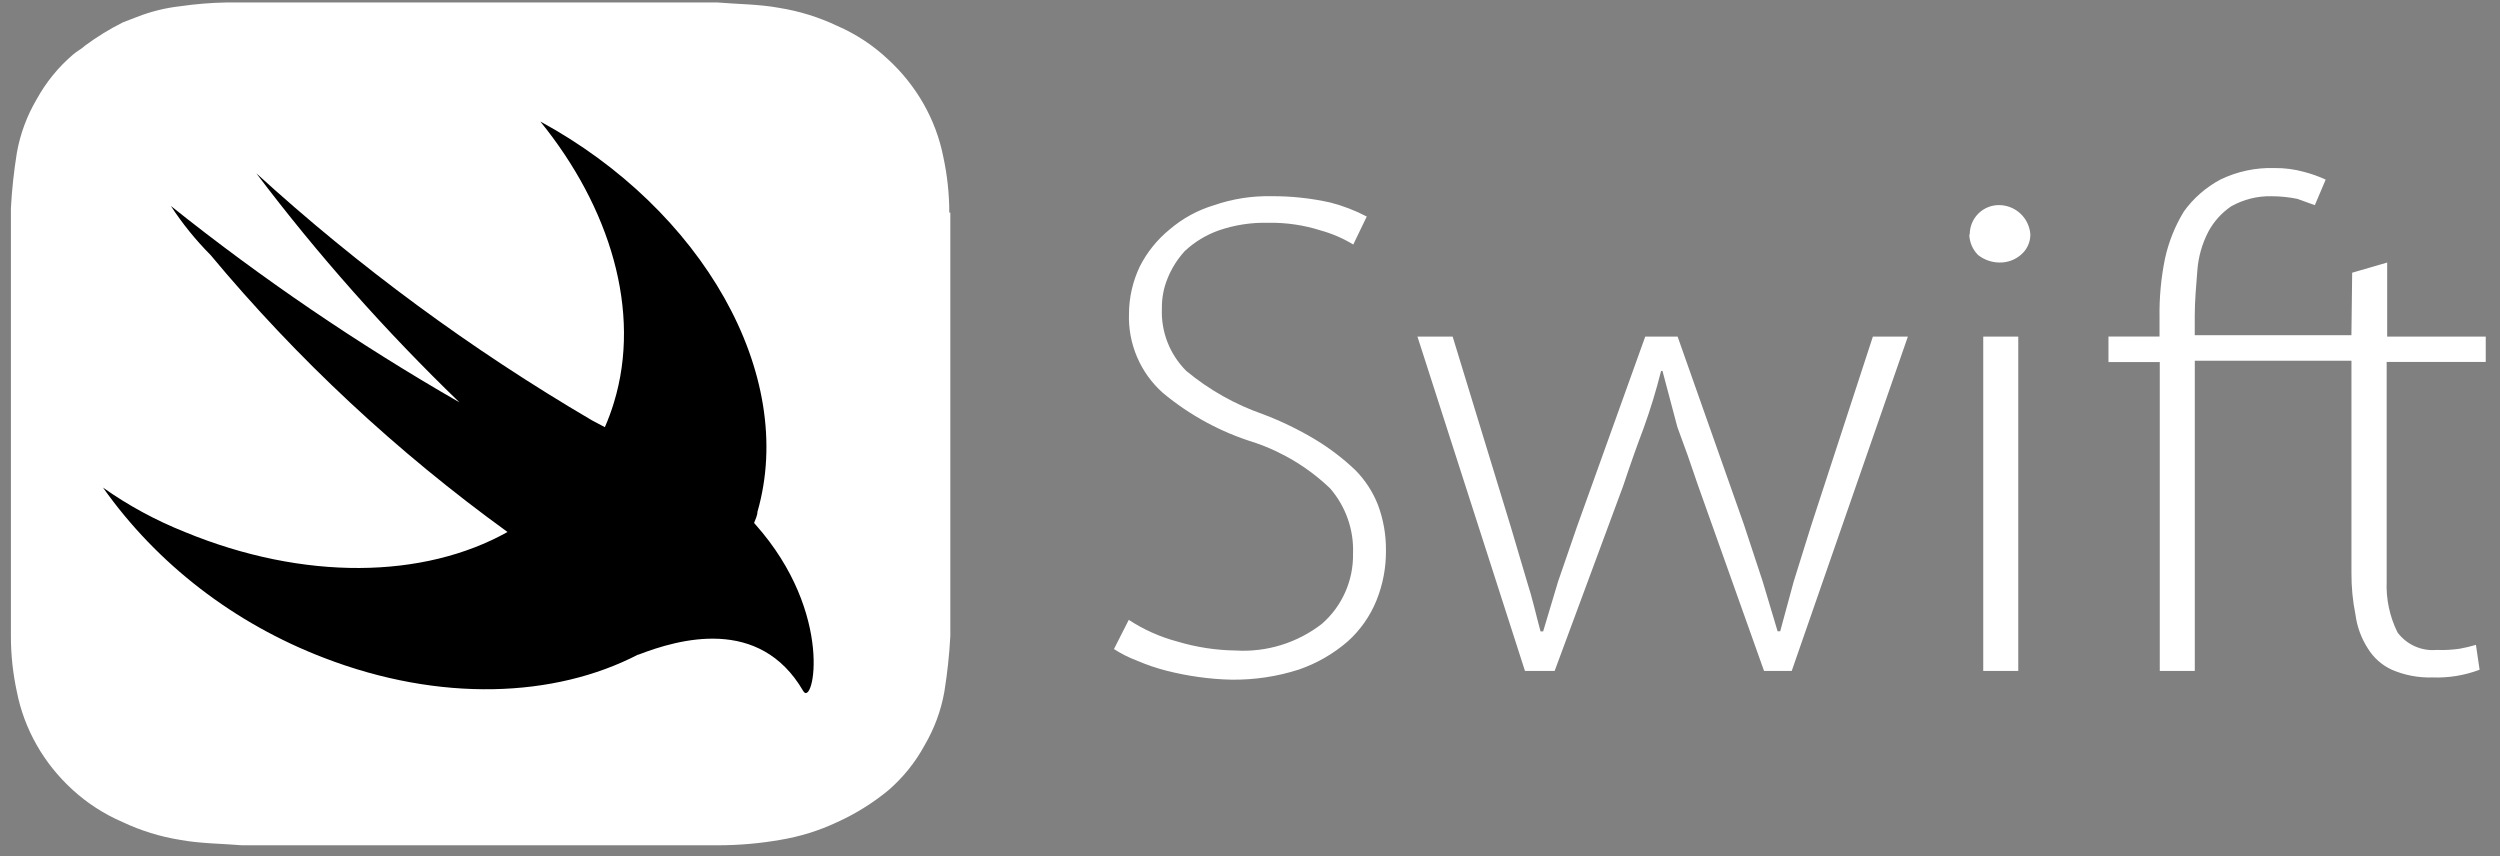
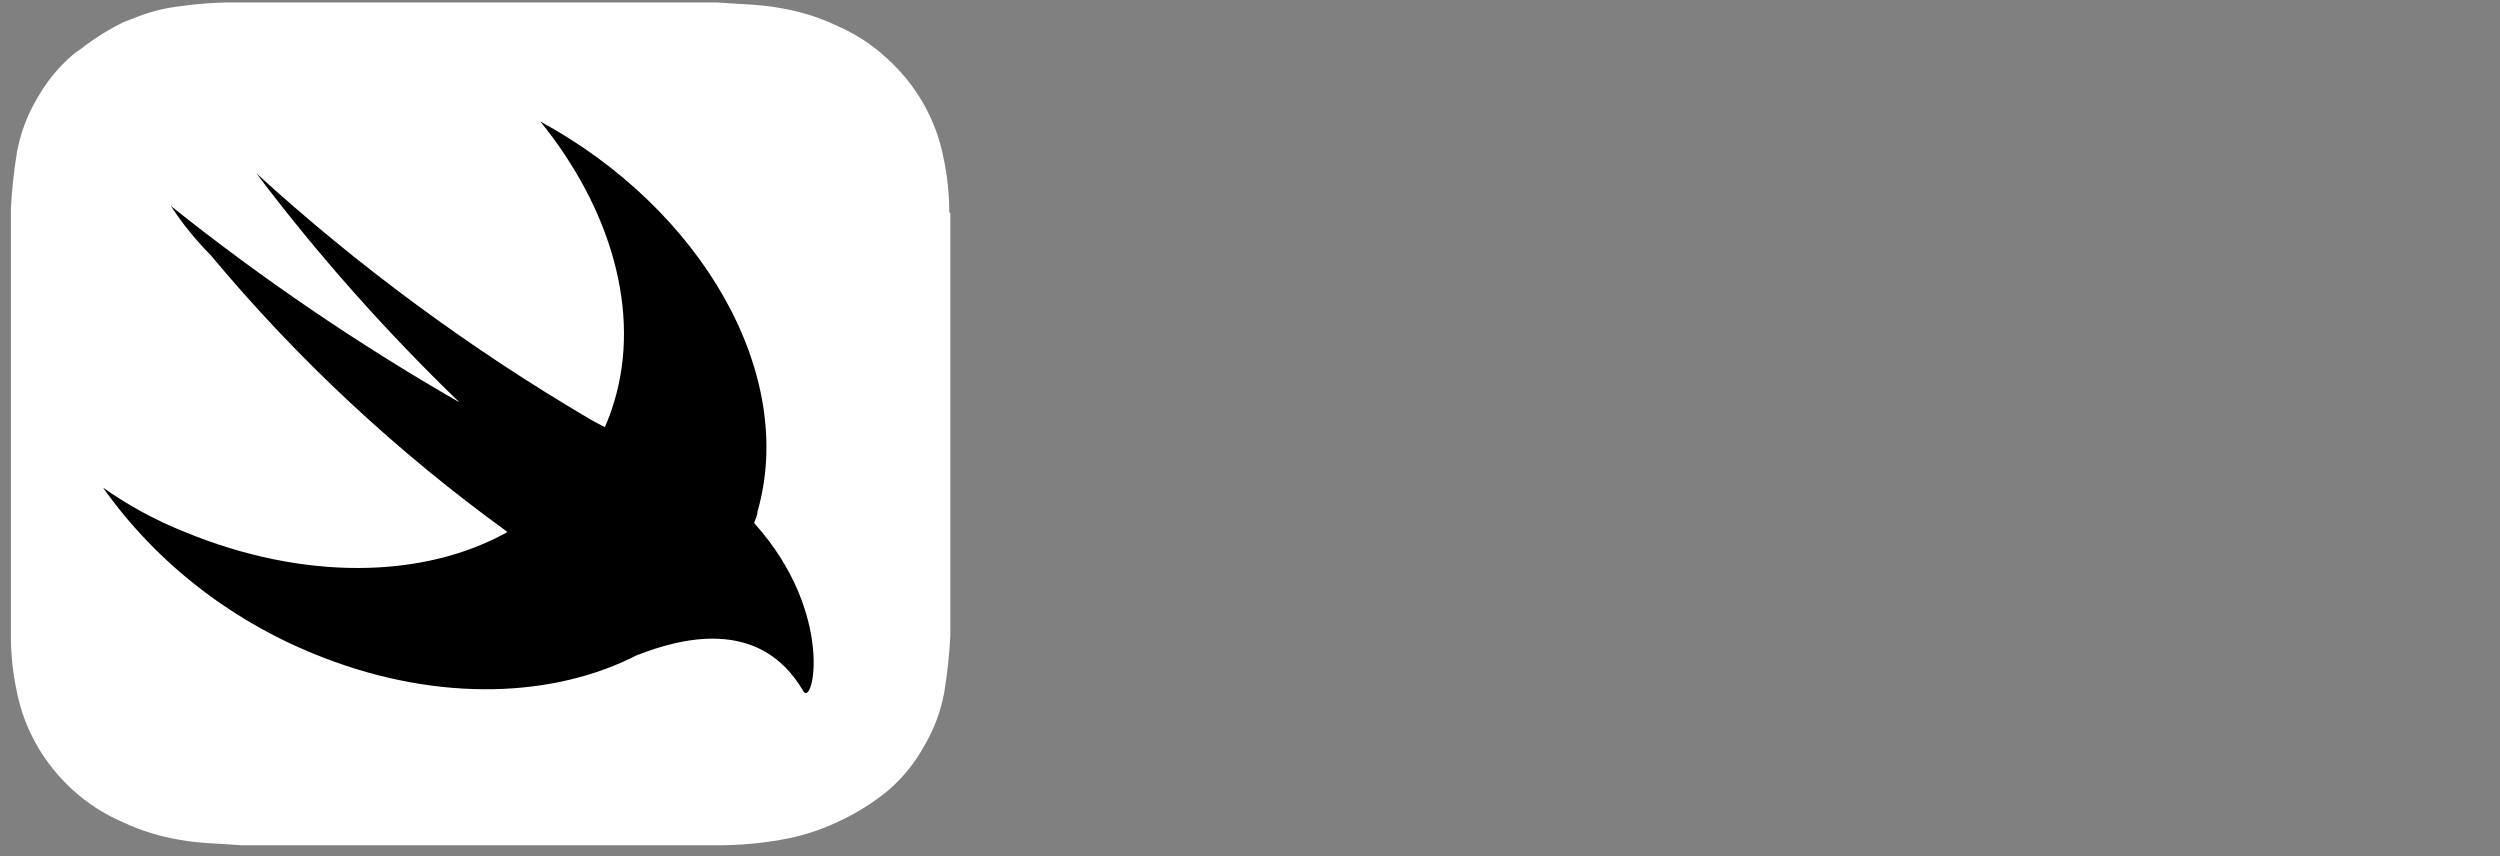
<svg xmlns="http://www.w3.org/2000/svg" width="108" height="37" viewBox="0 0 108 37" fill="none">
  <rect x="0" y="0" width="108" height="37" fill="#808080" stroke="none" />
  <path d="M41.009 9.184C41.009 8.38 40.923 7.577 40.753 6.788C40.437 5.169 39.593 3.686 38.344 2.546C37.708 1.95 36.971 1.466 36.159 1.114C35.367 0.739 34.526 0.478 33.66 0.34C32.802 0.18 31.852 0.18 30.994 0.107H9.782C9.121 0.119 8.462 0.172 7.808 0.267C7.156 0.338 6.518 0.496 5.912 0.734L5.31 0.966C4.736 1.254 4.187 1.591 3.671 1.974C3.503 2.133 3.326 2.206 3.158 2.355C2.522 2.898 1.989 3.552 1.586 4.285C1.161 5.006 0.871 5.792 0.727 6.608C0.6 7.399 0.514 8.195 0.471 8.995V27.481C0.471 28.286 0.557 29.089 0.727 29.877C1.043 31.496 1.887 32.98 3.136 34.119C3.764 34.695 4.492 35.166 5.287 35.509C6.079 35.884 6.92 36.145 7.785 36.283C8.644 36.443 9.593 36.443 10.452 36.516H31.038C31.931 36.514 32.825 36.437 33.704 36.283C34.556 36.142 35.383 35.886 36.158 35.52C36.96 35.158 37.71 34.691 38.389 34.13C39.022 33.58 39.547 32.925 39.939 32.201C40.363 31.48 40.654 30.694 40.797 29.878C40.925 29.085 41.011 28.285 41.054 27.482V9.184H41.009Z" fill="white" />
  <path d="M27.57 28.275C23.956 30.153 18.994 30.343 14.007 28.423C10.119 26.936 6.788 24.37 4.449 21.063C5.54 21.838 6.727 22.479 7.984 22.982C13.136 25.103 18.3 25.008 21.925 22.982C17.14 19.52 12.831 15.501 9.099 11.019C8.452 10.368 7.877 9.657 7.382 8.898C11.3 12.028 15.471 14.866 19.85 17.383C16.659 14.306 13.724 10.997 11.074 7.488C15.498 11.523 20.355 15.099 25.572 18.158L26.13 18.454C26.281 18.109 26.411 17.755 26.521 17.394C27.726 13.448 26.353 8.961 23.343 5.25C30.313 9.037 34.439 16.153 32.721 22.113C32.721 22.273 32.633 22.431 32.576 22.591L32.632 22.655C36.077 26.526 35.13 30.62 34.695 29.845C32.81 26.61 29.319 27.607 27.568 28.286L27.57 28.275Z" fill="black" />
-   <path d="M101.581 14.481H94.813V13.657C94.813 13.001 94.874 12.344 94.926 11.676C94.97 11.098 95.129 10.534 95.395 10.019C95.63 9.575 95.97 9.197 96.384 8.915C96.917 8.615 97.52 8.463 98.132 8.477C98.505 8.478 98.877 8.516 99.243 8.59L100.001 8.863L100.469 7.759C100.17 7.621 99.859 7.51 99.539 7.427C99.121 7.31 98.688 7.255 98.254 7.26C97.446 7.235 96.644 7.406 95.917 7.759C95.295 8.092 94.755 8.563 94.343 9.136C93.959 9.766 93.683 10.456 93.526 11.178C93.357 12.011 93.278 12.86 93.292 13.713V14.537H91.086V15.64H93.302V28.985H94.815V15.584H101.583V24.734C101.578 25.346 101.636 25.956 101.757 26.556C101.824 27.068 102.003 27.558 102.279 27.994C102.529 28.404 102.885 28.731 103.329 28.933C103.88 29.17 104.477 29.284 105.077 29.265C105.773 29.292 106.467 29.179 107.119 28.932L106.96 27.858C106.728 27.927 106.496 27.983 106.257 28.025C105.929 28.073 105.598 28.091 105.266 28.077C104.943 28.107 104.618 28.052 104.321 27.92C104.024 27.788 103.767 27.581 103.573 27.321C103.233 26.636 103.072 25.877 103.104 25.112V15.636H107.384V14.54H103.126V11.342L101.614 11.781L101.581 14.481ZM48.763 26.778C49.409 27.201 50.119 27.518 50.866 27.716C51.681 27.96 52.526 28.09 53.377 28.102C54.722 28.184 56.05 27.772 57.113 26.944C57.982 26.182 58.471 25.076 58.451 23.92C58.492 22.887 58.136 21.88 57.462 21.099C56.531 20.208 55.415 19.531 54.195 19.117C52.744 18.672 51.397 17.941 50.232 16.97C49.752 16.542 49.373 16.014 49.121 15.423C48.869 14.832 48.75 14.193 48.772 13.551C48.776 12.844 48.936 12.147 49.241 11.509C49.554 10.893 49.992 10.35 50.527 9.913C51.089 9.432 51.746 9.074 52.456 8.862C53.243 8.591 54.073 8.46 54.906 8.476C55.768 8.469 56.627 8.561 57.471 8.749C58.017 8.89 58.544 9.093 59.044 9.354L58.461 10.564C58.025 10.298 57.554 10.094 57.063 9.958C56.33 9.723 55.563 9.611 54.794 9.625C54.061 9.605 53.331 9.717 52.638 9.958C52.099 10.151 51.605 10.452 51.186 10.842C50.861 11.196 50.604 11.606 50.429 12.052C50.266 12.456 50.187 12.888 50.194 13.323C50.15 14.331 50.532 15.31 51.245 16.022C52.232 16.842 53.359 17.476 54.572 17.898C55.36 18.197 56.12 18.566 56.842 19.001C57.45 19.371 58.018 19.804 58.535 20.294C58.966 20.725 59.303 21.24 59.526 21.807C59.763 22.44 59.881 23.112 59.873 23.788C59.879 24.524 59.74 25.254 59.465 25.936C59.19 26.616 58.763 27.224 58.217 27.714C57.599 28.247 56.886 28.658 56.114 28.924C55.171 29.227 54.196 29.374 53.196 29.362C52.727 29.352 52.261 29.314 51.797 29.249C51.326 29.185 50.859 29.093 50.398 28.976C49.959 28.864 49.529 28.718 49.113 28.538C48.765 28.407 48.433 28.24 48.123 28.039L48.763 26.778ZM62.755 14.542L65.265 22.754L65.968 25.128C66.202 25.845 66.376 26.64 66.551 27.276H66.664L67.307 25.128L68.125 22.754L71.074 14.542H72.473L75.331 22.641L76.149 25.121L76.792 27.27H76.905L77.488 25.121L78.246 22.694L80.908 14.541H82.42L77.402 28.985H76.207L73.341 20.931C73.049 20.056 72.756 19.229 72.463 18.451L71.819 16.023H71.759C71.549 16.862 71.296 17.69 71.002 18.503C70.71 19.275 70.417 20.102 70.124 20.984L67.16 28.985H65.879L61.234 14.541L62.755 14.542ZM85.676 14.542H87.189V28.985H85.676V14.542ZM85.094 10.132C85.09 9.791 85.225 9.464 85.467 9.224C85.71 8.983 86.039 8.853 86.38 8.86C86.72 8.867 87.044 9.001 87.29 9.234C87.536 9.468 87.686 9.785 87.711 10.123C87.713 10.292 87.677 10.458 87.606 10.611C87.536 10.764 87.432 10.9 87.303 11.008C87.046 11.23 86.713 11.349 86.374 11.341C86.036 11.338 85.708 11.221 85.444 11.009C85.212 10.772 85.081 10.456 85.073 10.124L85.094 10.132Z" fill="white" />
</svg>